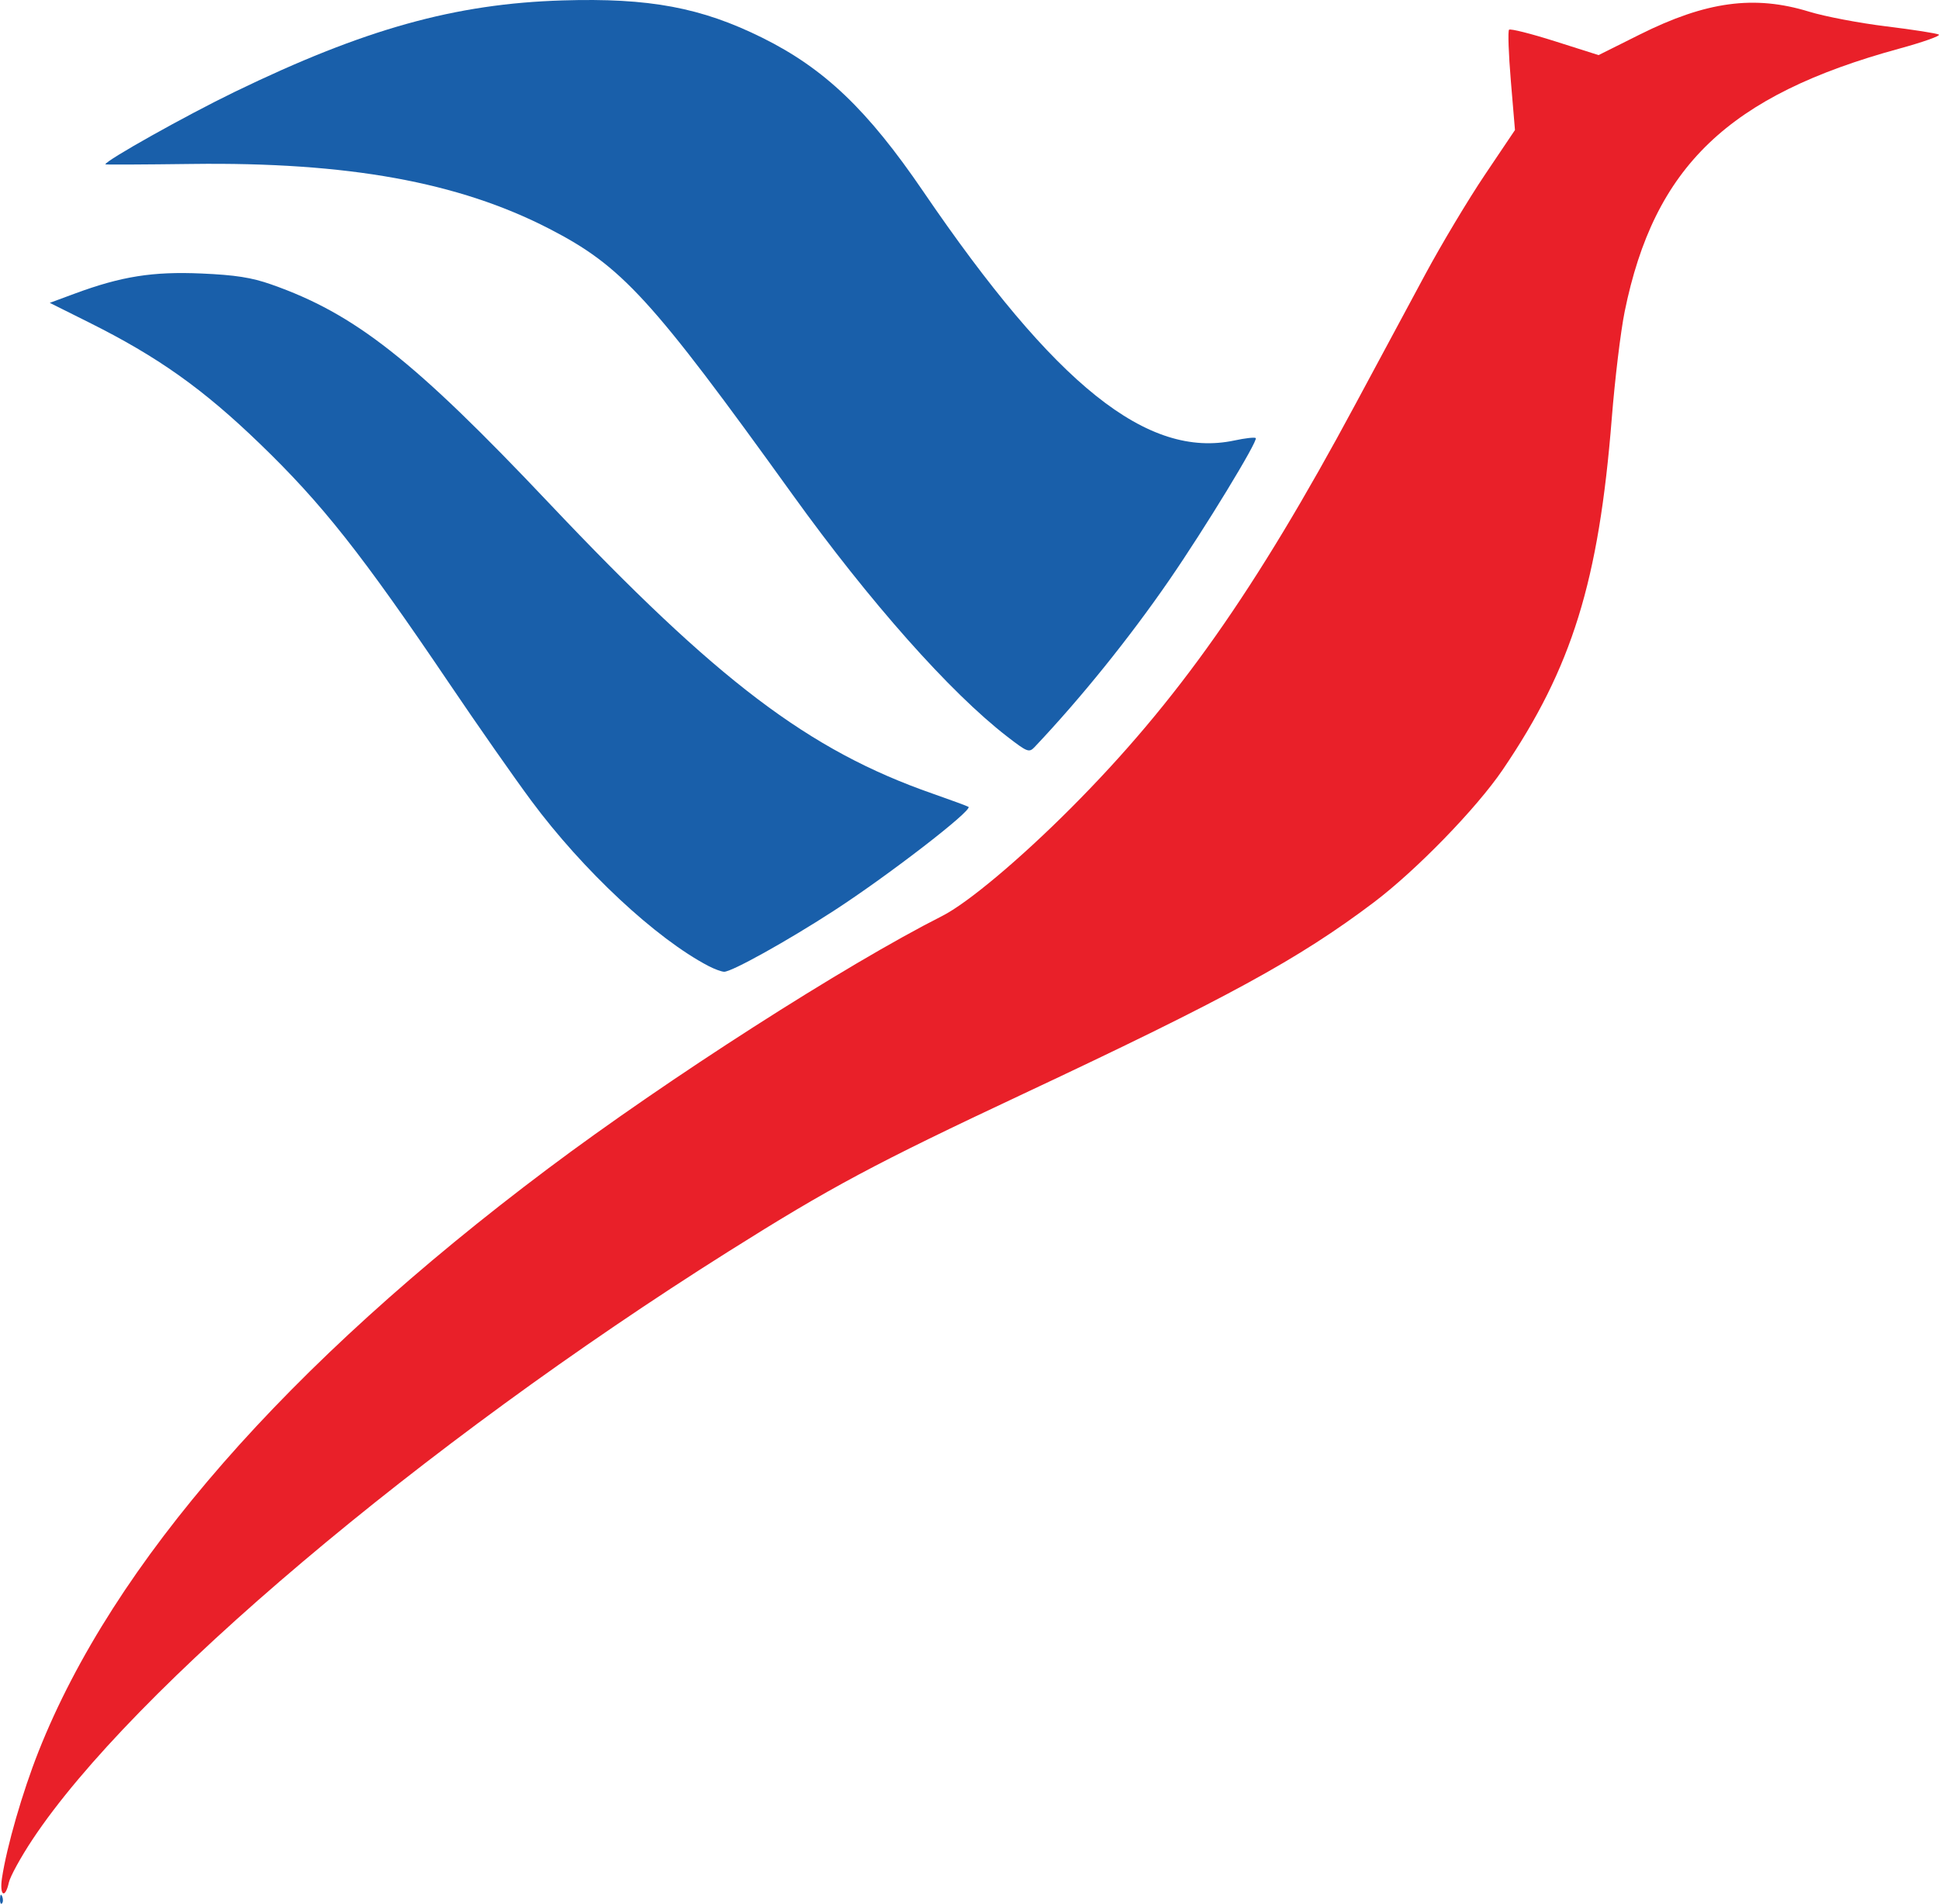
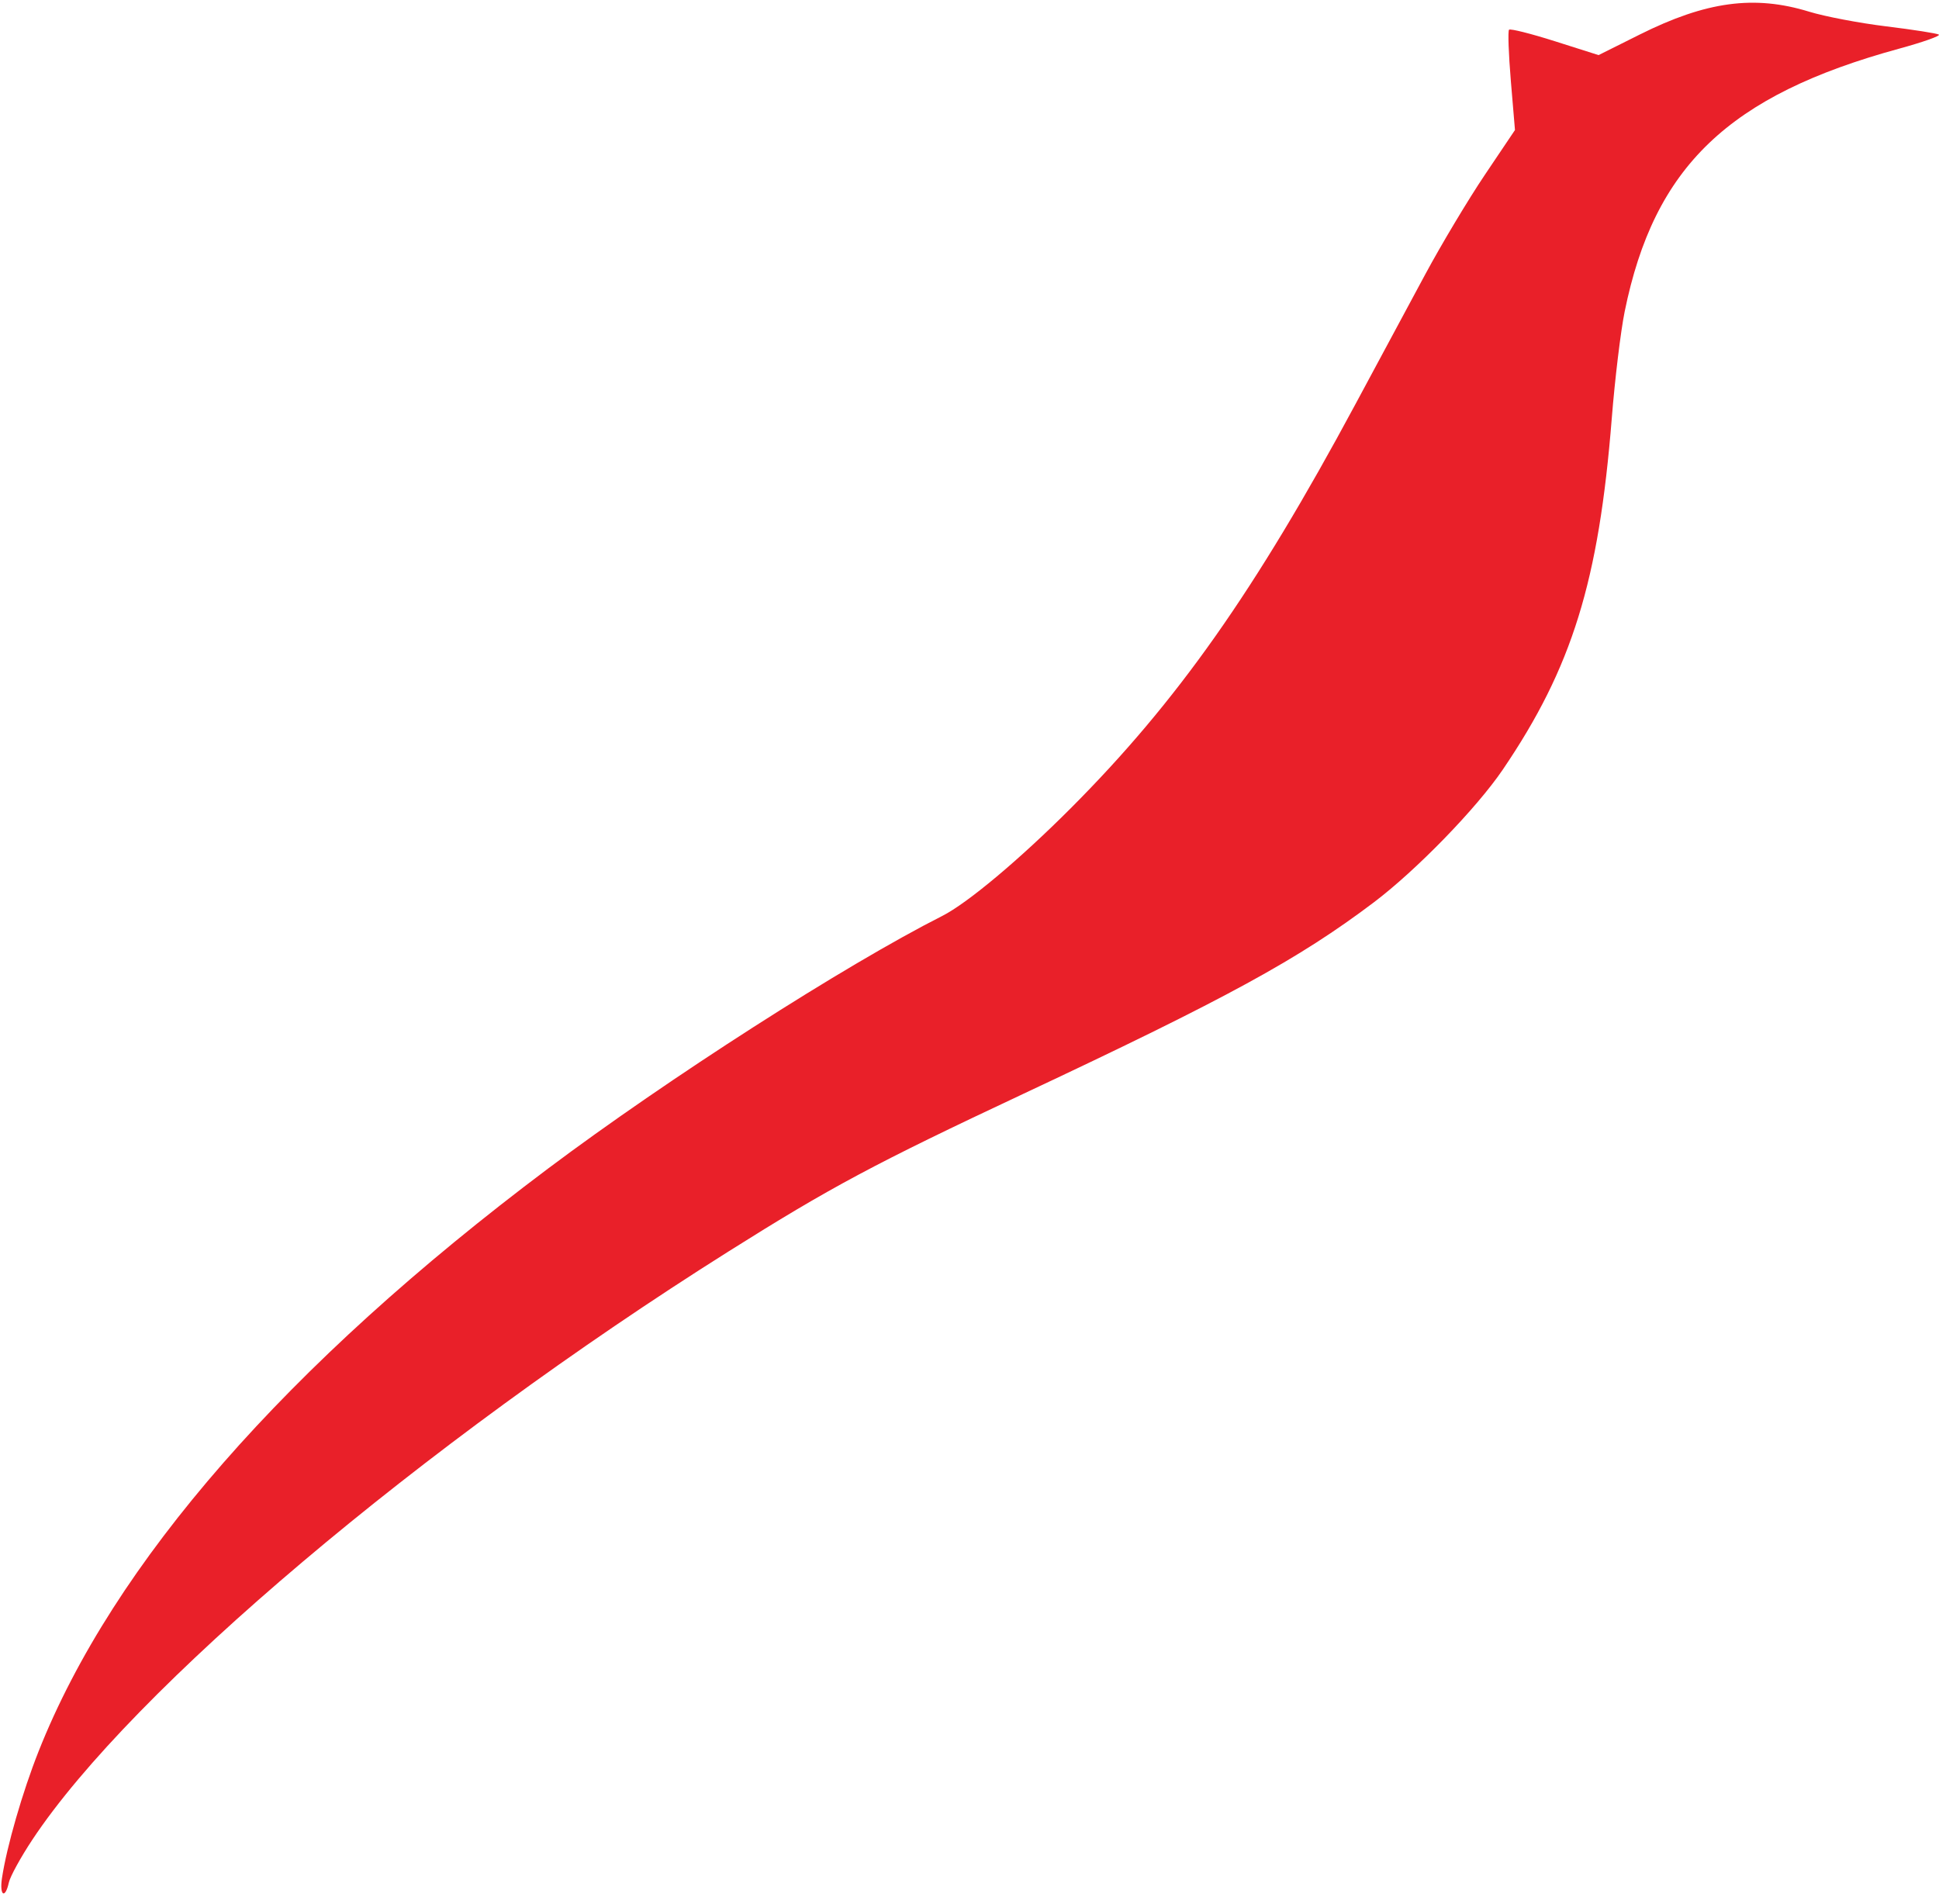
<svg xmlns="http://www.w3.org/2000/svg" xmlns:ns1="http://sodipodi.sourceforge.net/DTD/sodipodi-0.dtd" xmlns:ns2="http://www.inkscape.org/namespaces/inkscape" width="532.269" height="522.632" viewBox="0 0 532.269 522.632" version="1.1" id="svg1" xml:space="preserve">
  <ns1:namedview id="namedview1" pagecolor="#ffffff" bordercolor="#000000" borderopacity="0.25" ns2:showpageshadow="2" ns2:pageopacity="0.0" ns2:pagecheckerboard="0" ns2:deskcolor="#d1d1d1" ns2:document-units="px">
    <ns2:page x="0" y="0" width="532.269" height="522.632" id="page2" margin="0" bleed="0" />
  </ns1:namedview>
  <defs id="defs1" />
  <g ns2:label="Layer 1" ns2:groupmode="layer" id="layer1" transform="translate(242.135,237.316)">
    <g id="g1" transform="translate(4.791,2.494)">
      <path style="display:inline;fill:#e92029" d="m -246.38,275.75 c 1.316,-8.697 5.62,-23.597 10.036,-34.75 C -215.886,189.339 -168.275,134.866 -96.5,81 -63.654,56.35 -15.007,25.17 11.705,11.647 18.668,8.122 32.948,-3.846 47.022,-17.952 76.184,-47.181 97.595,-77.568 125.1,-128.759 131.229,-140.166 139.877,-156.25 144.318,-164.5 c 4.441,-8.25 11.798,-20.538 16.35,-27.306 l 8.276,-12.306 -1.13,-13.452 c -0.622,-7.399 -0.845,-13.737 -0.497,-14.086 0.349,-0.349 6.021,1.077 12.605,3.167 l 11.972,3.801 11.303,-5.646 c 18.244,-9.114 31.462,-10.897 46.501,-6.273 4.291,1.319 13.834,3.136 21.207,4.037 7.373,0.901 13.851,1.914 14.396,2.251 0.545,0.337 -4.363,2.076 -10.906,3.865 -46.848,12.809 -67.235,32.345 -75.342,72.198 -1.091,5.363 -2.681,18.525 -3.534,29.25 -3.563,44.804 -10.902,68.462 -29.925,96.476 -7.224,10.638 -23.768,27.658 -35.451,36.472 C 109.54,23.491 89.97,34.18 33.999,60.463 -6.852,79.645 -19.001,86.142 -47,103.778 c -84.13,52.992 -163.799,120.321 -191.048,161.455 -3.182,4.803 -6.083,10.09 -6.448,11.75 -1.022,4.655 -2.617,3.612 -1.884,-1.233 z" id="path2" />
-       <path style="fill:#195faa" d="m -246.921,281.417 c 0.048,-1.165 0.285,-1.402 0.604,-0.604 0.289,0.722 0.253,1.584 -0.079,1.917 -0.332,0.332 -0.569,-0.258 -0.525,-1.312 z M -52.5,25.35 C -66.87,17.829 -86.912,-0.877 -101.09,-20 c -4.689,-6.325 -14.759,-20.725 -22.377,-32 -24.153,-35.745 -34.992,-49.467 -52.158,-66.027 -15.628,-15.077 -27.939,-23.815 -46.86,-33.261 l -10.78,-5.382 6.882,-2.546 c 12.786,-4.73 21.416,-6.098 34.765,-5.512 9.296,0.408 13.747,1.104 19.117,2.987 23,8.067 39.14,20.771 76.28,60.041 46.254,48.906 71.276,67.867 105.22,79.729 5.225,1.826 9.697,3.476 9.937,3.666 1.167,0.924 -22.169,18.926 -36.966,28.516 -12.905,8.364 -28.095,16.809 -30.126,16.749 C -48.894,26.938 -50.85,26.213 -52.5,25.35 Z M 29.485,-37.656 C 13.838,-49.76 -8.188,-74.599 -29.346,-104 c -38.876,-54.021 -46.839,-62.723 -66.826,-73.024 -24.885,-12.824 -55.26,-18.327 -98.144,-17.779 -13.027,0.166 -23.685,0.217 -23.684,0.113 0.005,-1.02 22.044,-13.373 35.501,-19.899 35.596,-17.262 60.476,-24.202 90,-25.107 23.788,-0.729 38.106,1.949 54.846,10.259 17.041,8.459 28.886,19.77 44.147,42.158 36.336,53.303 61.589,73.501 85.487,68.376 2.921,-0.626 5.534,-0.916 5.806,-0.645 0.706,0.706 -14.024,24.884 -23.789,39.048 -10.985,15.934 -24.201,32.321 -36.885,45.736 -1.55,1.639 -1.979,1.476 -7.628,-2.893 z" id="path1" />
    </g>
  </g>
</svg>